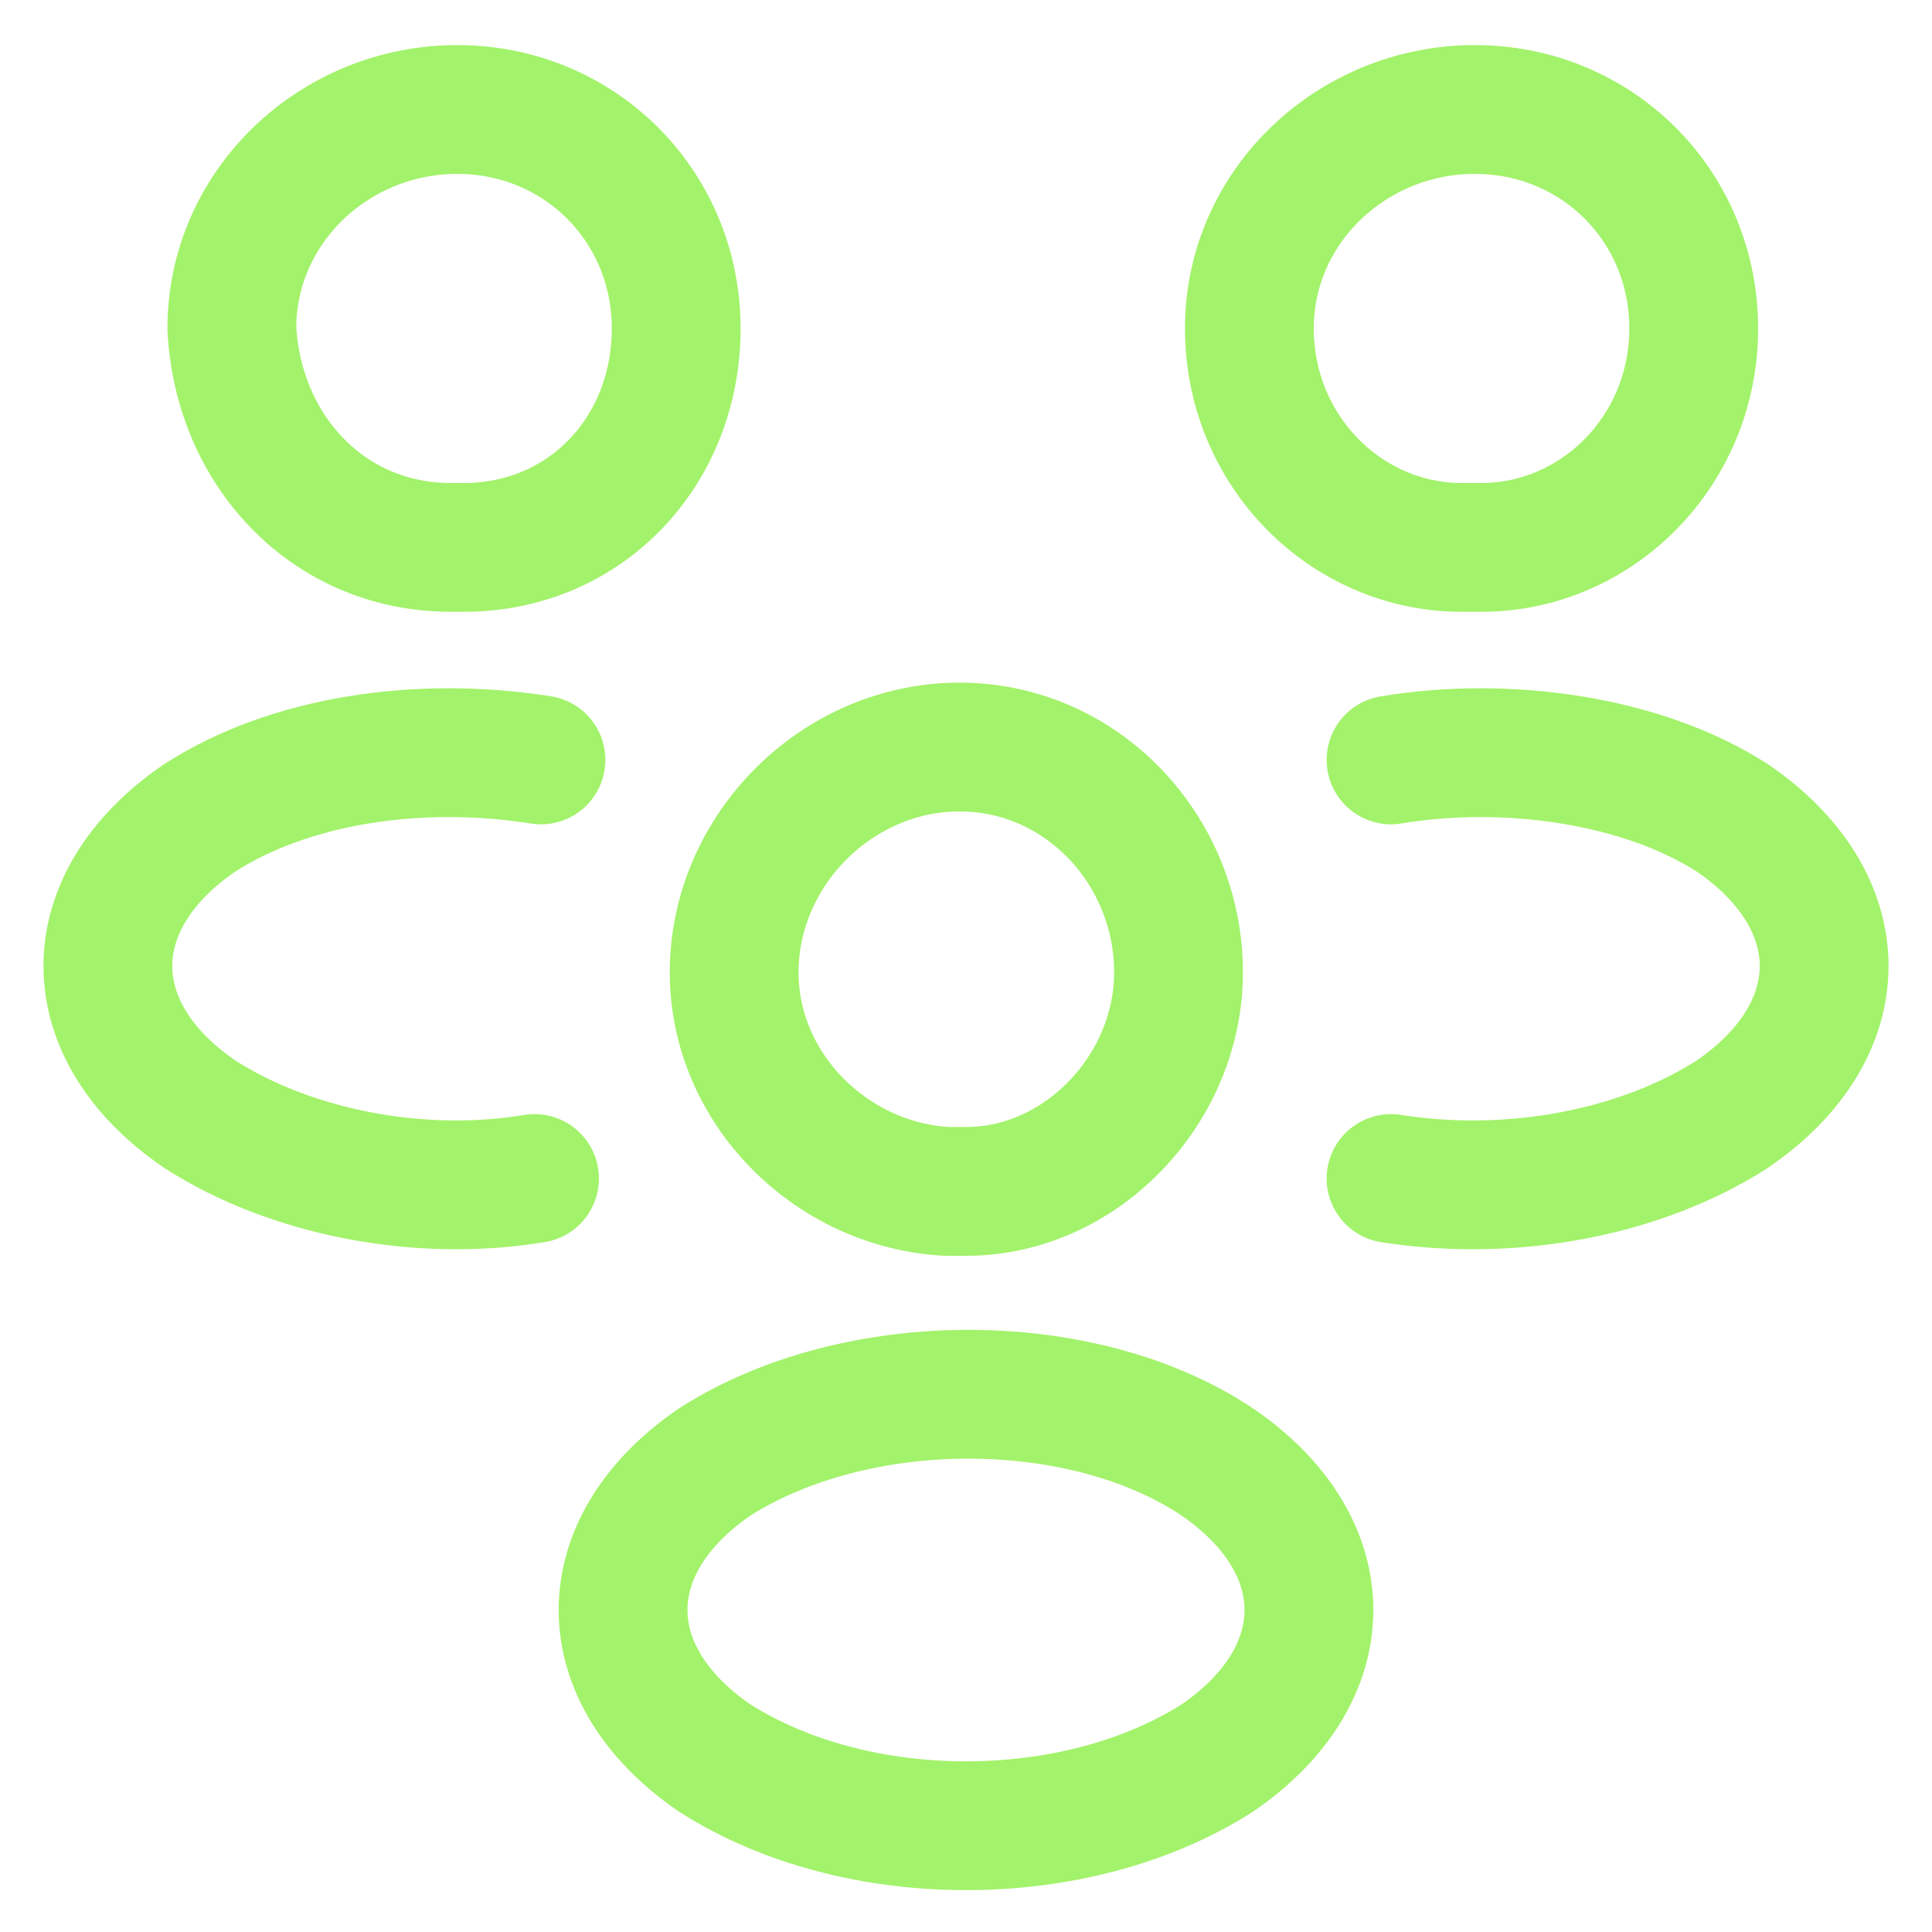
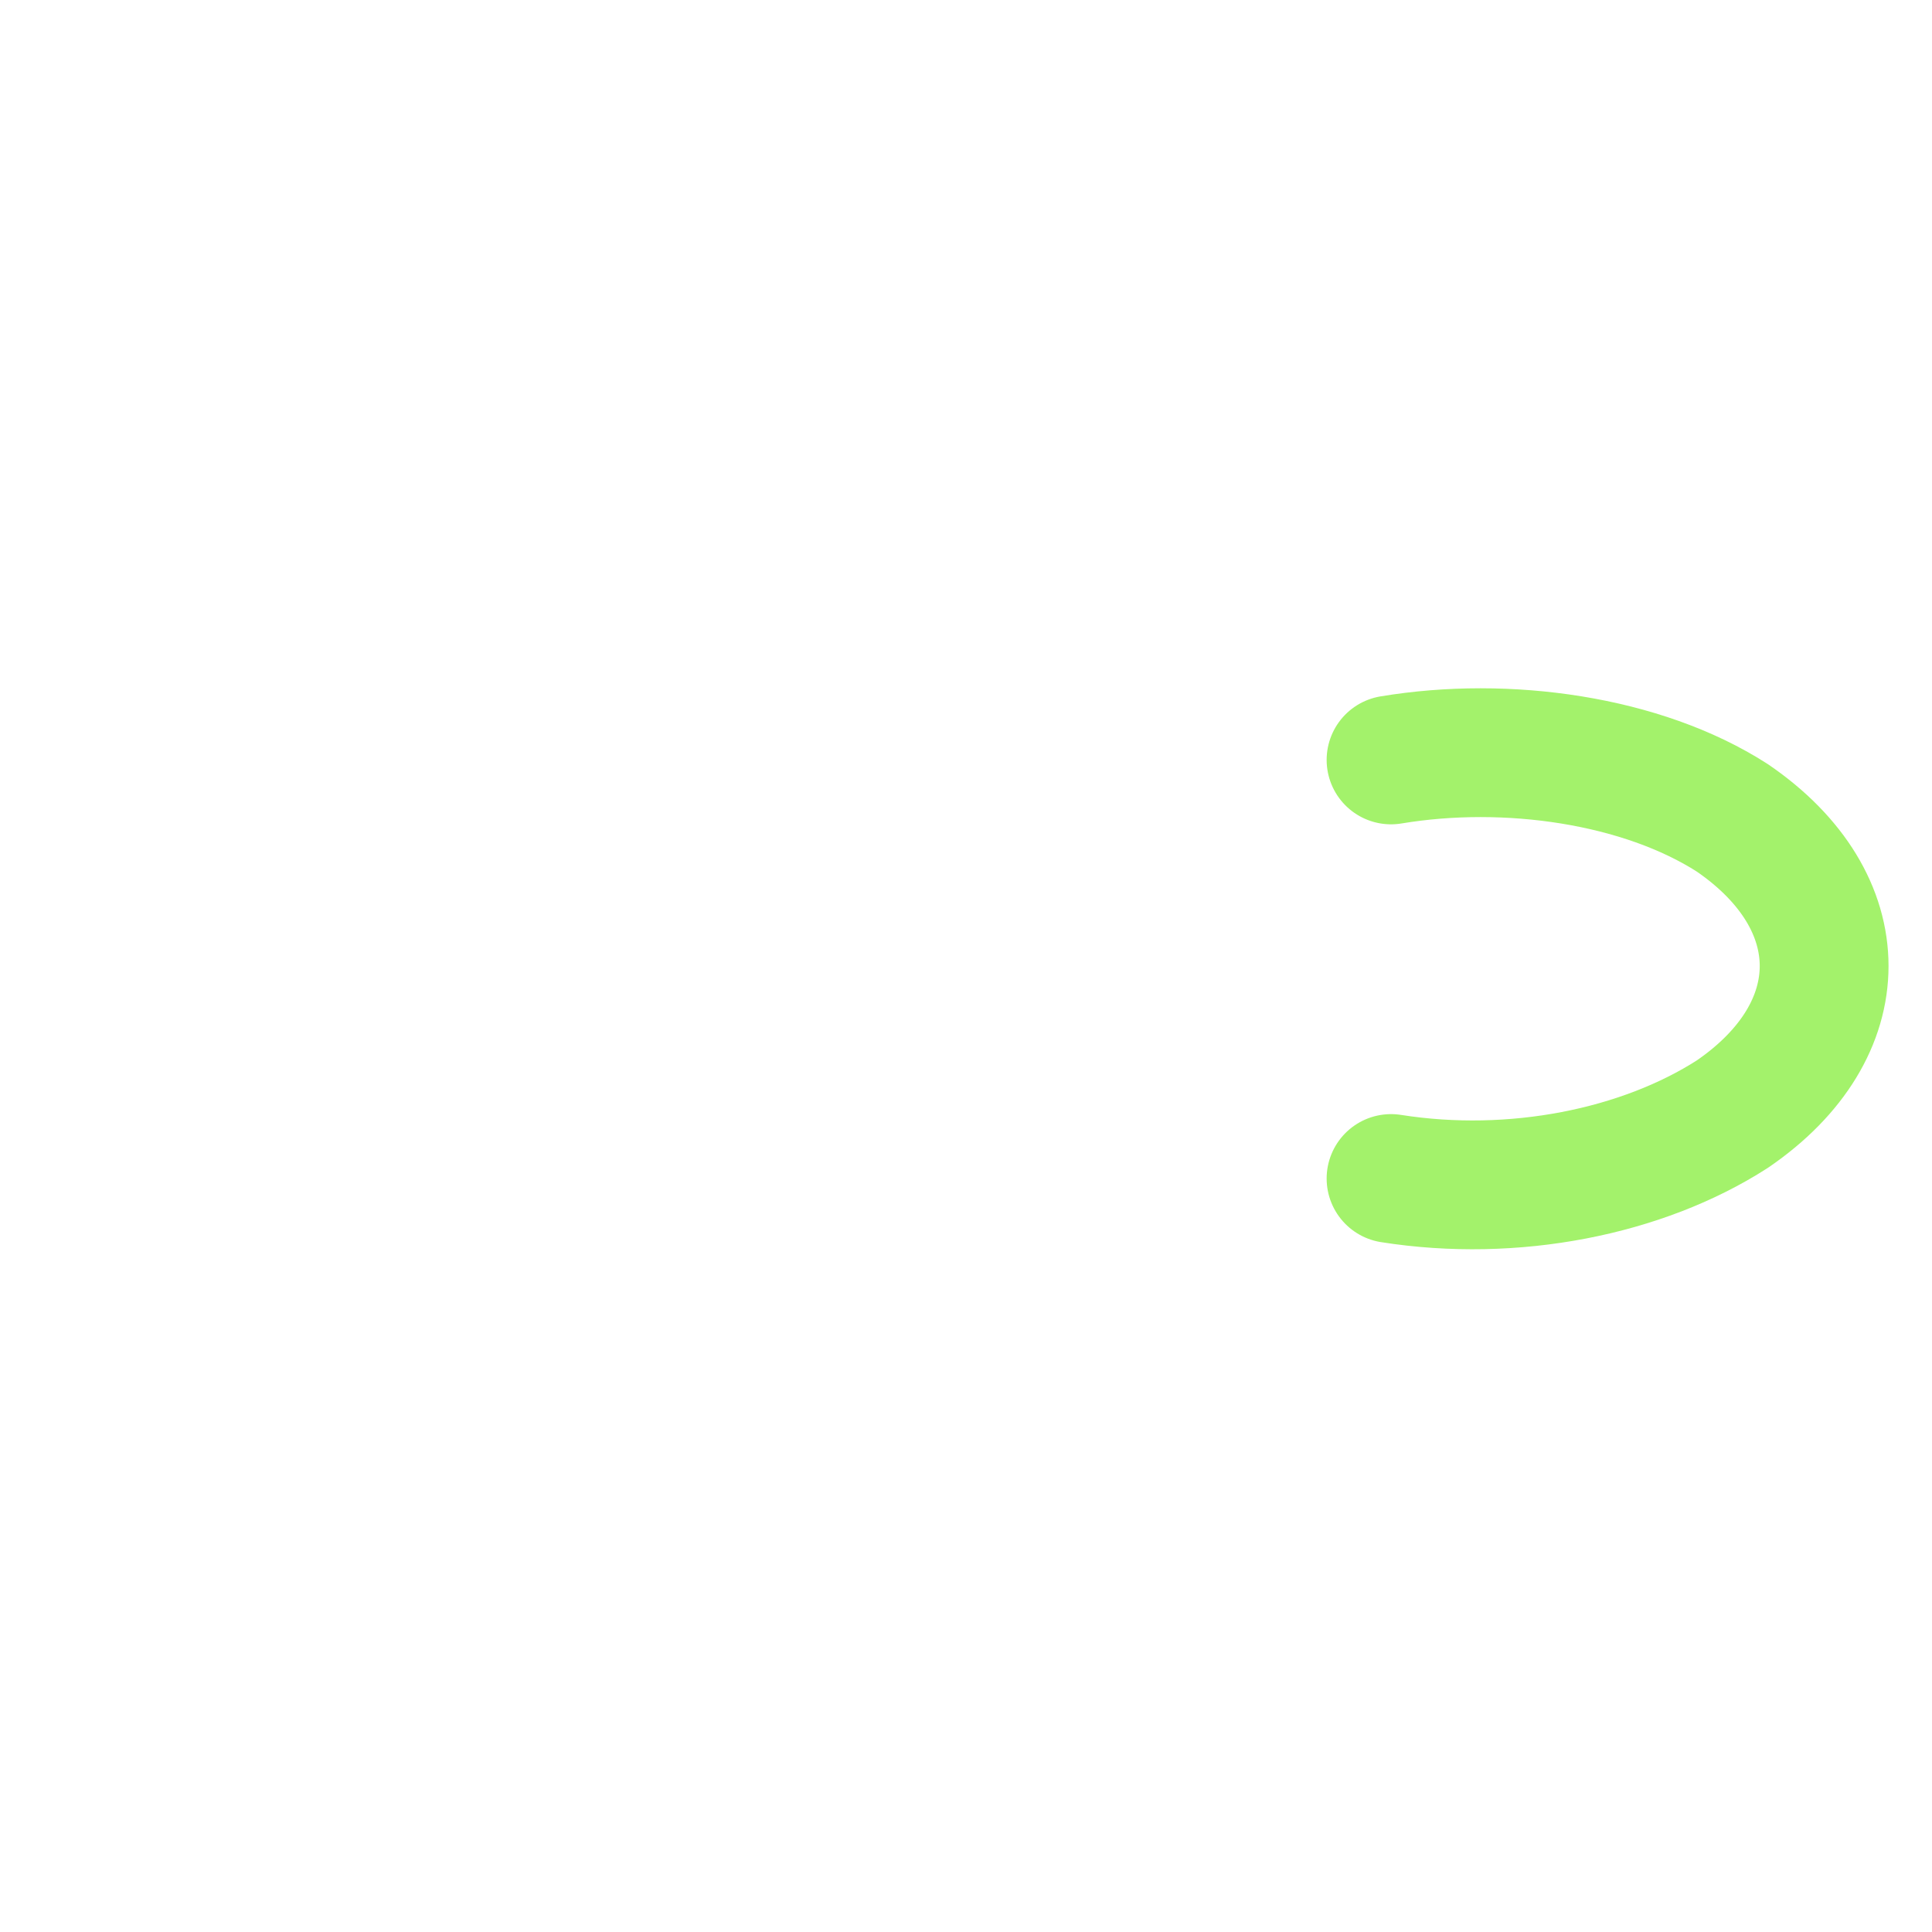
<svg xmlns="http://www.w3.org/2000/svg" version="1.2" viewBox="0 0 30 30" width="30" height="30">
  <title>people-svg</title>
  <style>
		.s0 { fill: none;stroke: #a3f26b;stroke-linecap: round;stroke-linejoin: round;stroke-width: 2 } 
	</style>
-   <path id="Layer" fill-rule="evenodd" class="s0" d="m23 8.5q-0.1 0-0.3 0c-1.8 0-3.3-1.5-3.3-3.4 0-1.9 1.6-3.4 3.5-3.4 1.9 0 3.4 1.5 3.4 3.4 0 1.9-1.5 3.4-3.3 3.4z" />
  <path id="Layer" fill-rule="evenodd" class="s0" d="m21.6 18.3c1.9 0.3 3.9-0.1 5.3-1 1.9-1.3 1.9-3.3 0-4.6-1.4-0.9-3.5-1.2-5.3-0.9" />
-   <path id="Layer" fill-rule="evenodd" class="s0" d="m7 8.5q0.1 0 0.2 0c1.9 0 3.3-1.5 3.3-3.4 0-1.9-1.5-3.4-3.4-3.4-1.9 0-3.5 1.5-3.5 3.4 0.1 1.9 1.5 3.4 3.4 3.4z" />
-   <path id="Layer" fill-rule="evenodd" class="s0" d="m8.3 18.3c-1.8 0.3-3.8-0.1-5.2-1-1.9-1.3-1.9-3.3 0-4.6 1.4-0.9 3.4-1.2 5.3-0.9" />
-   <path id="Layer" fill-rule="evenodd" class="s0" d="m15 18.5q-0.1 0-0.3 0c-1.8-0.1-3.3-1.6-3.3-3.4 0-1.9 1.6-3.5 3.5-3.5 1.9 0 3.4 1.6 3.4 3.5 0 1.8-1.5 3.4-3.3 3.4z" />
-   <path id="Layer" fill-rule="evenodd" class="s0" d="m11.1 22.7c-1.9 1.3-1.9 3.3 0 4.6 2.2 1.4 5.6 1.4 7.8 0 1.9-1.3 1.9-3.3 0-4.6-2.1-1.4-5.6-1.4-7.8 0z" />
</svg>